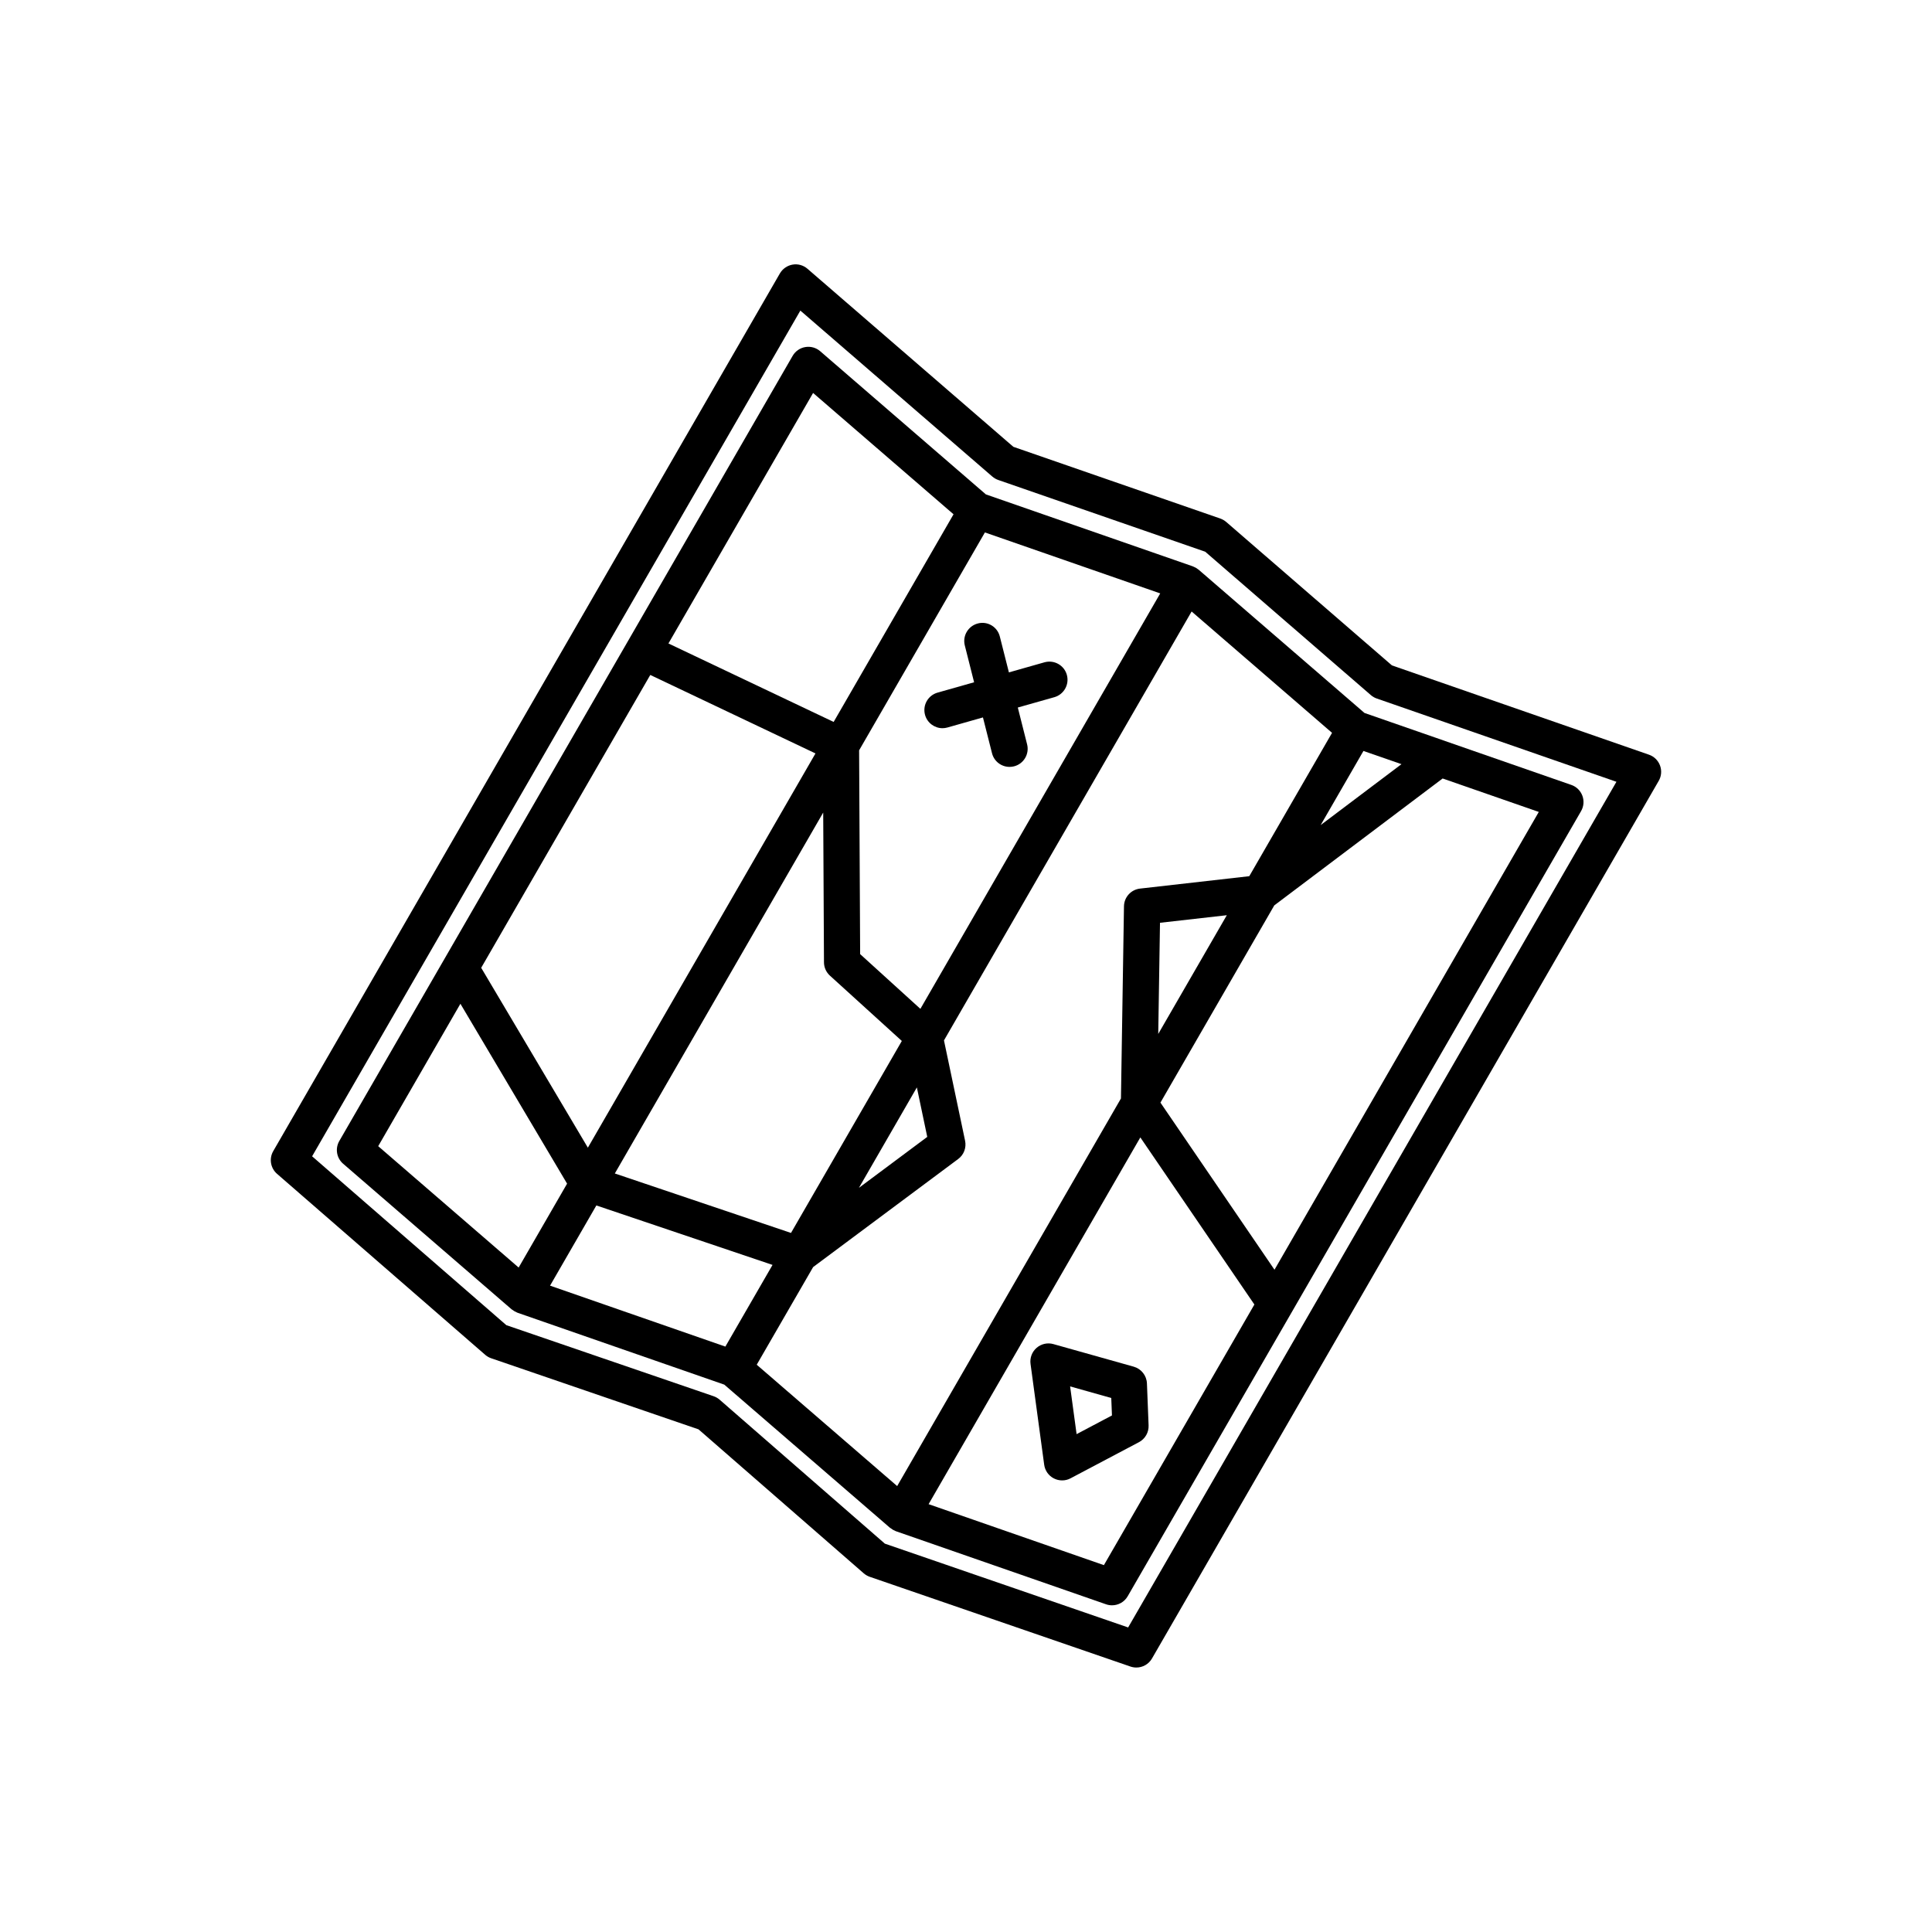
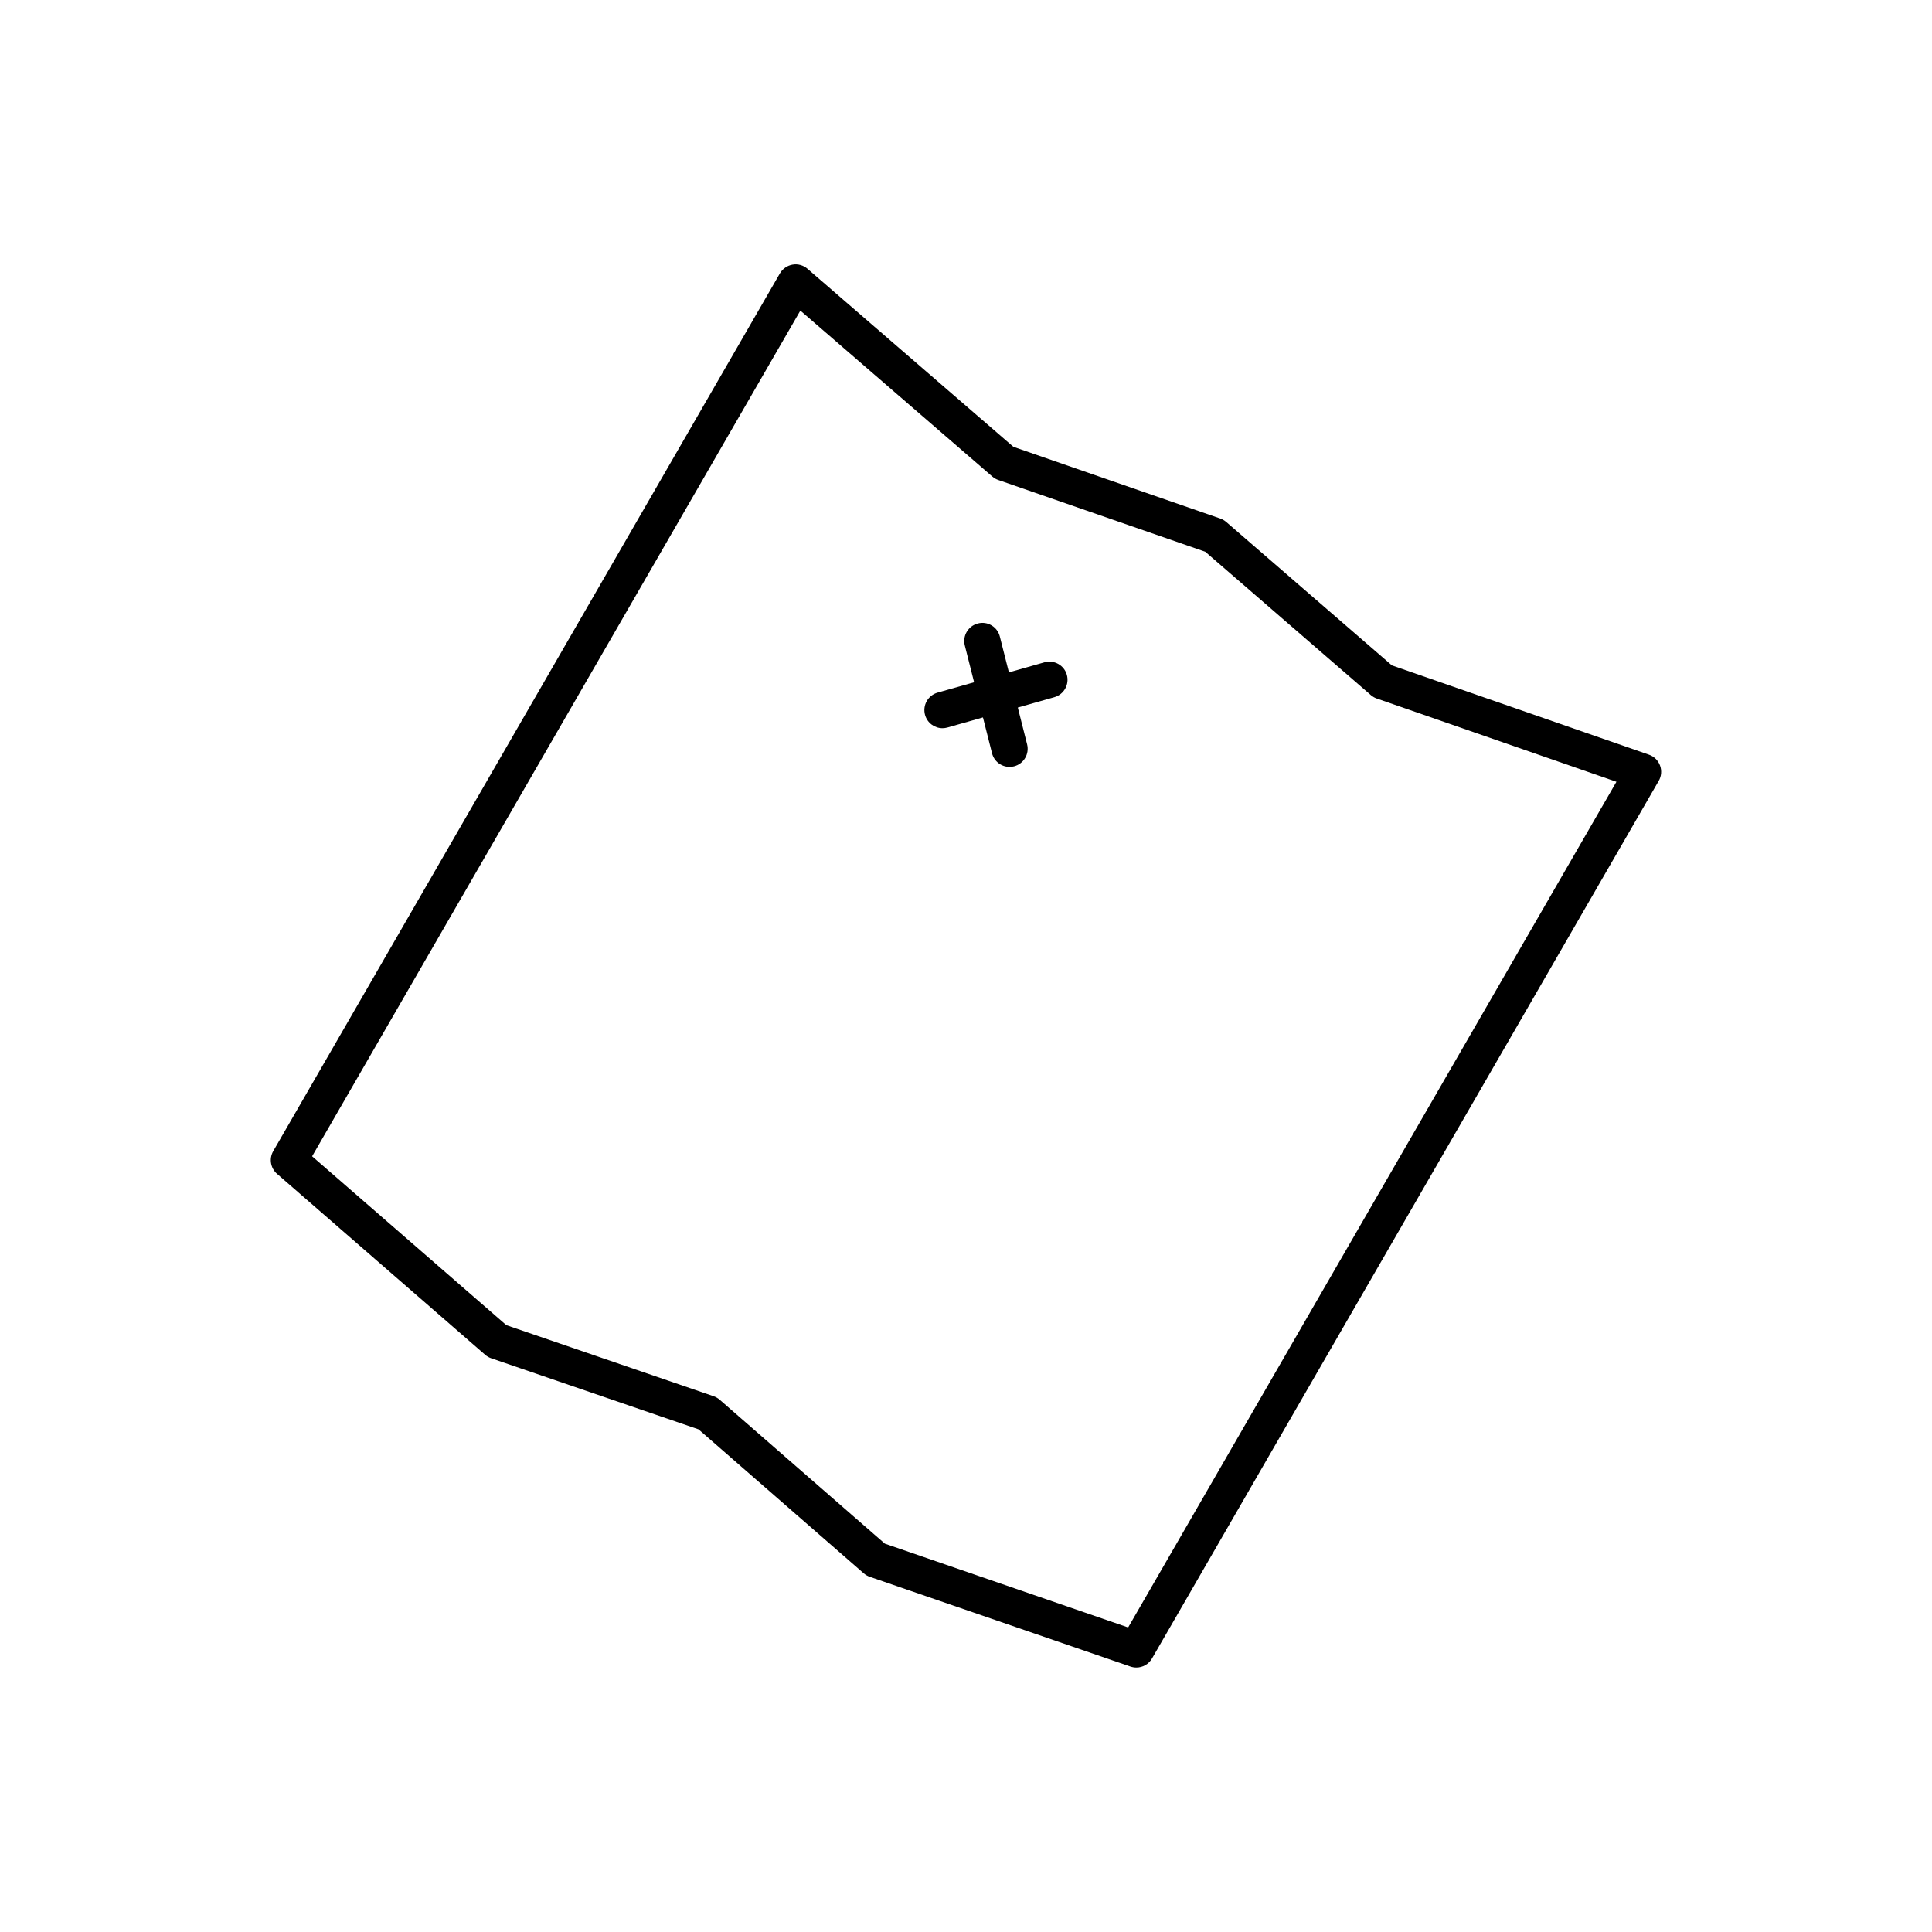
<svg xmlns="http://www.w3.org/2000/svg" fill="#000000" width="800px" height="800px" version="1.1" viewBox="144 144 512 512">
  <g>
    <path d="m583.92 346.86c-0.5-1.344-1.578-2.394-2.926-2.859l-68.121-23.664-43.898-38c-0.461-0.398-0.996-0.707-1.566-0.914l-54.855-19.012-54.559-47.18c-1.082-0.941-2.535-1.355-3.941-1.109-1.41 0.242-2.648 1.098-3.371 2.336l-134.27 232.6c-1.148 1.988-0.727 4.512 1.004 6.019l55.16 47.957c0.469 0.402 1.012 0.723 1.602 0.922l54.938 18.836 43.785 38.156c0.465 0.402 1.008 0.715 1.594 0.922l69.094 23.785c0.516 0.172 1.043 0.258 1.555 0.258 1.68 0 3.281-0.879 4.152-2.402l134.28-232.57c0.723-1.234 0.848-2.731 0.348-4.074zm-140.95 228.43-64.473-22.207-43.781-38.145c-0.469-0.41-1.012-0.723-1.594-0.922l-54.938-18.836-51.473-44.75 129.39-224.12 50.863 43.973c0.461 0.398 0.996 0.707 1.574 0.914l54.855 19.012 43.898 38.004c0.461 0.398 0.996 0.707 1.574 0.906l63.504 22.062z" />
-     <path d="m527.02 340.39-21.418-7.449-43.934-37.953c-0.102-0.09-0.219-0.152-0.332-0.23-0.133-0.094-0.262-0.195-0.402-0.281-0.168-0.094-0.34-0.168-0.52-0.246-0.105-0.043-0.203-0.113-0.312-0.145l-54.832-19.066-43.914-37.949c-1.082-0.934-2.519-1.34-3.941-1.098-1.41 0.234-2.641 1.09-3.359 2.336l-120.14 208.07c-1.152 1.992-0.723 4.527 1.023 6.027l44.621 38.559c0.051 0.043 0.113 0.062 0.156 0.102 0.363 0.285 0.762 0.527 1.191 0.707 0.055 0.023 0.105 0.055 0.164 0.078 0.016 0.004 0.027 0.016 0.043 0.023l54.832 19.066 43.922 37.949c0.051 0.039 0.117 0.055 0.164 0.094 0.371 0.301 0.789 0.555 1.242 0.734 0.035 0.012 0.062 0.035 0.094 0.043 0.023 0.004 0.043 0.023 0.066 0.027l55.691 19.367c0.52 0.18 1.051 0.262 1.578 0.262 1.672 0 3.281-0.879 4.152-2.402l120.15-208.07c0.715-1.238 0.84-2.731 0.34-4.074s-1.566-2.391-2.918-2.859l-33.398-11.617s-0.012 0-0.012-0.008zm-76.074 77.617 0.465-29.461 17.707-2.004zm54.379-74.996 10.078 3.5-21.418 16.145zm-99.301 36.969-18.113 31.375-15.965-14.504-0.273-54.008 33.336-57.742 46.461 16.156zm-16.293 65.309-18.113 13.504 15.359-26.613zm-99.961 39.422 12.27-21.254 46.688 15.758-12.5 21.648zm26.559-161.84 43.781 20.797-60.32 104.48-28.27-47.672zm46.031 76.148c0.004 1.344 0.578 2.625 1.566 3.527l19.066 17.32-29.371 50.875-46.688-15.758 55.223-95.645zm-2.883-150.88 37.219 32.152-31.773 55.031-43.781-20.797zm-93.465 161.87 28.27 47.672-12.836 22.23-37.219-32.164zm93.477 69.777 38.434-28.633c1.512-1.113 2.215-3.008 1.836-4.832l-5.598-26.602 50.348-87.191 15.281-26.477 37.215 32.16-21.934 37.988-28.941 3.285c-2.406 0.27-4.227 2.277-4.266 4.695l-0.801 50.926-59.305 102.72-37.219-32.16zm77.055 78.992-46.457-16.16 56.113-97.191 30.223 44.285zm45.207-78.285-30.223-44.289 18.32-31.738 11.844-20.523 44.621-33.637 25.48 8.863z" />
-     <path d="m447.95 510.62c-0.082-2.082-1.5-3.863-3.492-4.434l-21.301-5.988c-1.555-0.441-3.223-0.066-4.449 0.996s-1.824 2.672-1.605 4.269l3.617 26.707c0.211 1.551 1.164 2.91 2.559 3.621 0.688 0.352 1.445 0.531 2.199 0.531 0.773 0 1.539-0.184 2.238-0.559l18.121-9.574c1.633-0.863 2.625-2.594 2.551-4.438zm-18.641 13.441-1.719-12.652 10.906 3.074 0.184 4.625z" />
    <path d="m403.16 309.22c-2.562 0.648-4.133 3.258-3.477 5.832l2.465 9.758-9.684 2.742c-2.551 0.723-4.035 3.383-3.312 5.93 0.598 2.109 2.523 3.492 4.617 3.5 0.438-0.004 0.875-0.062 1.309-0.184l9.414-2.672 2.402 9.488c0.547 2.176 2.504 3.621 4.644 3.621 0.387 0 0.789-0.043 1.18-0.145 2.57-0.645 4.125-3.258 3.477-5.828l-2.465-9.758 9.684-2.742c2.547-0.723 4.031-3.383 3.309-5.934s-3.375-4.023-5.93-3.309l-9.422 2.672-2.402-9.488c-0.633-2.578-3.238-4.152-5.809-3.484z" />
  </g>
</svg>